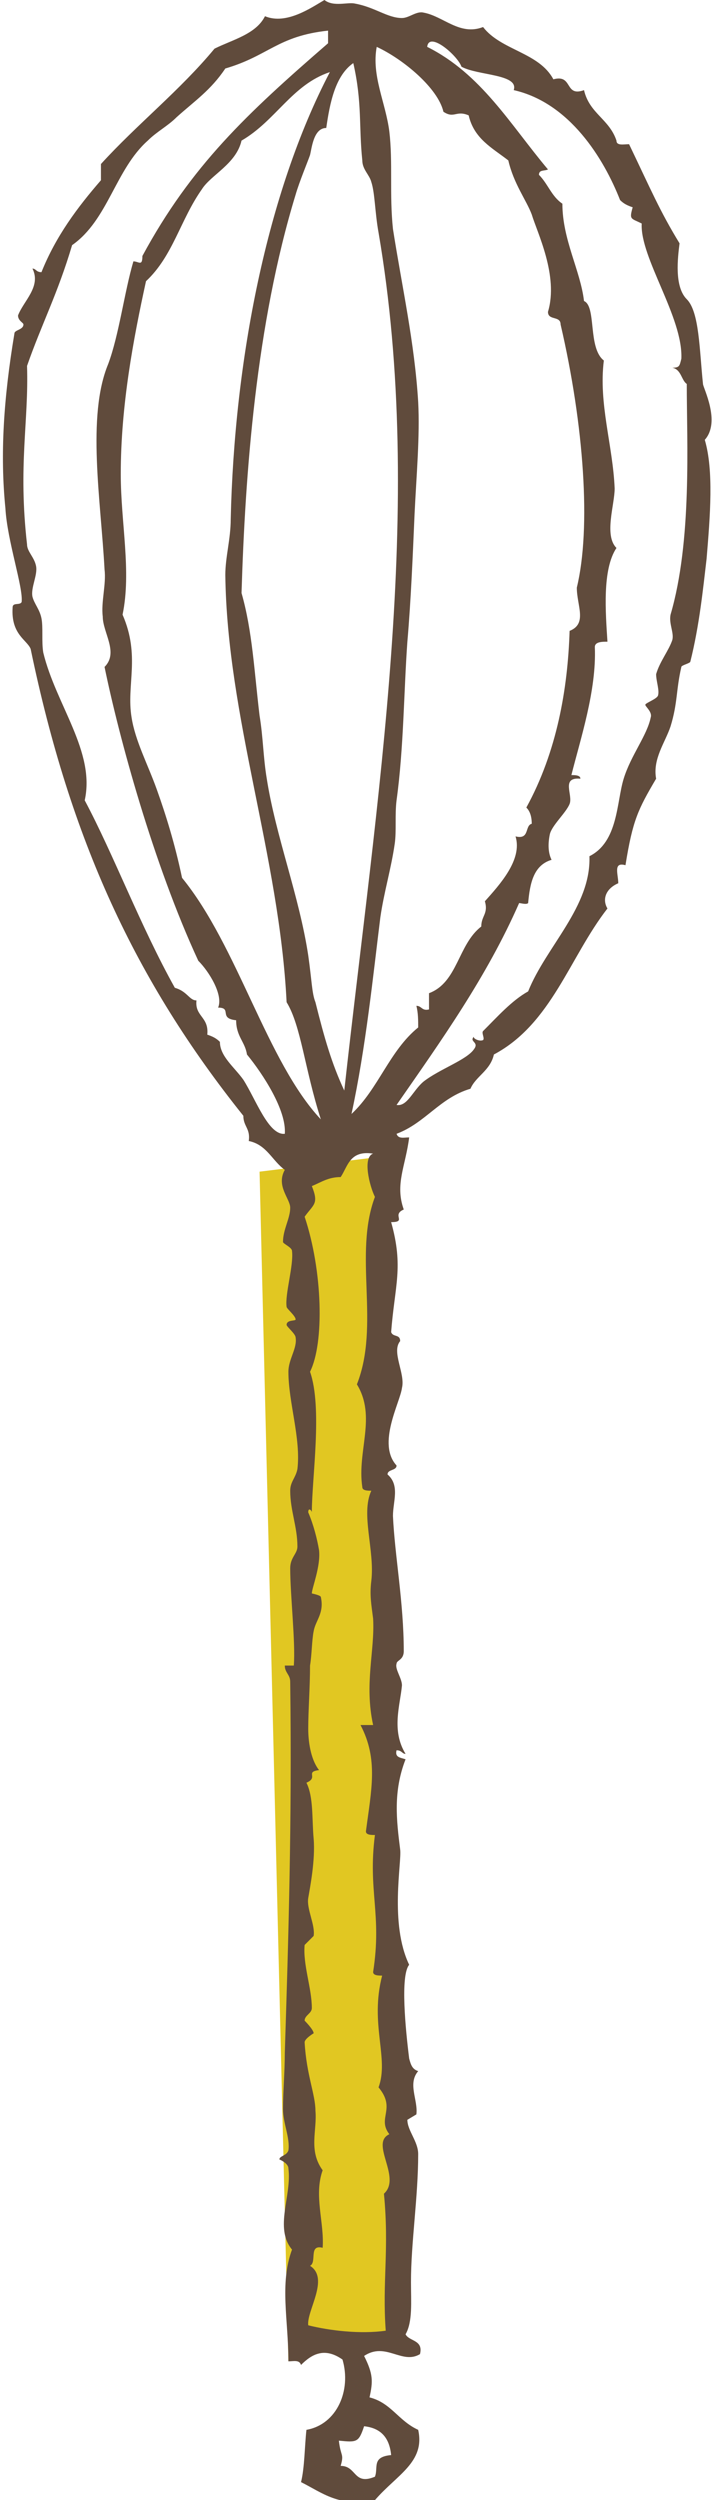
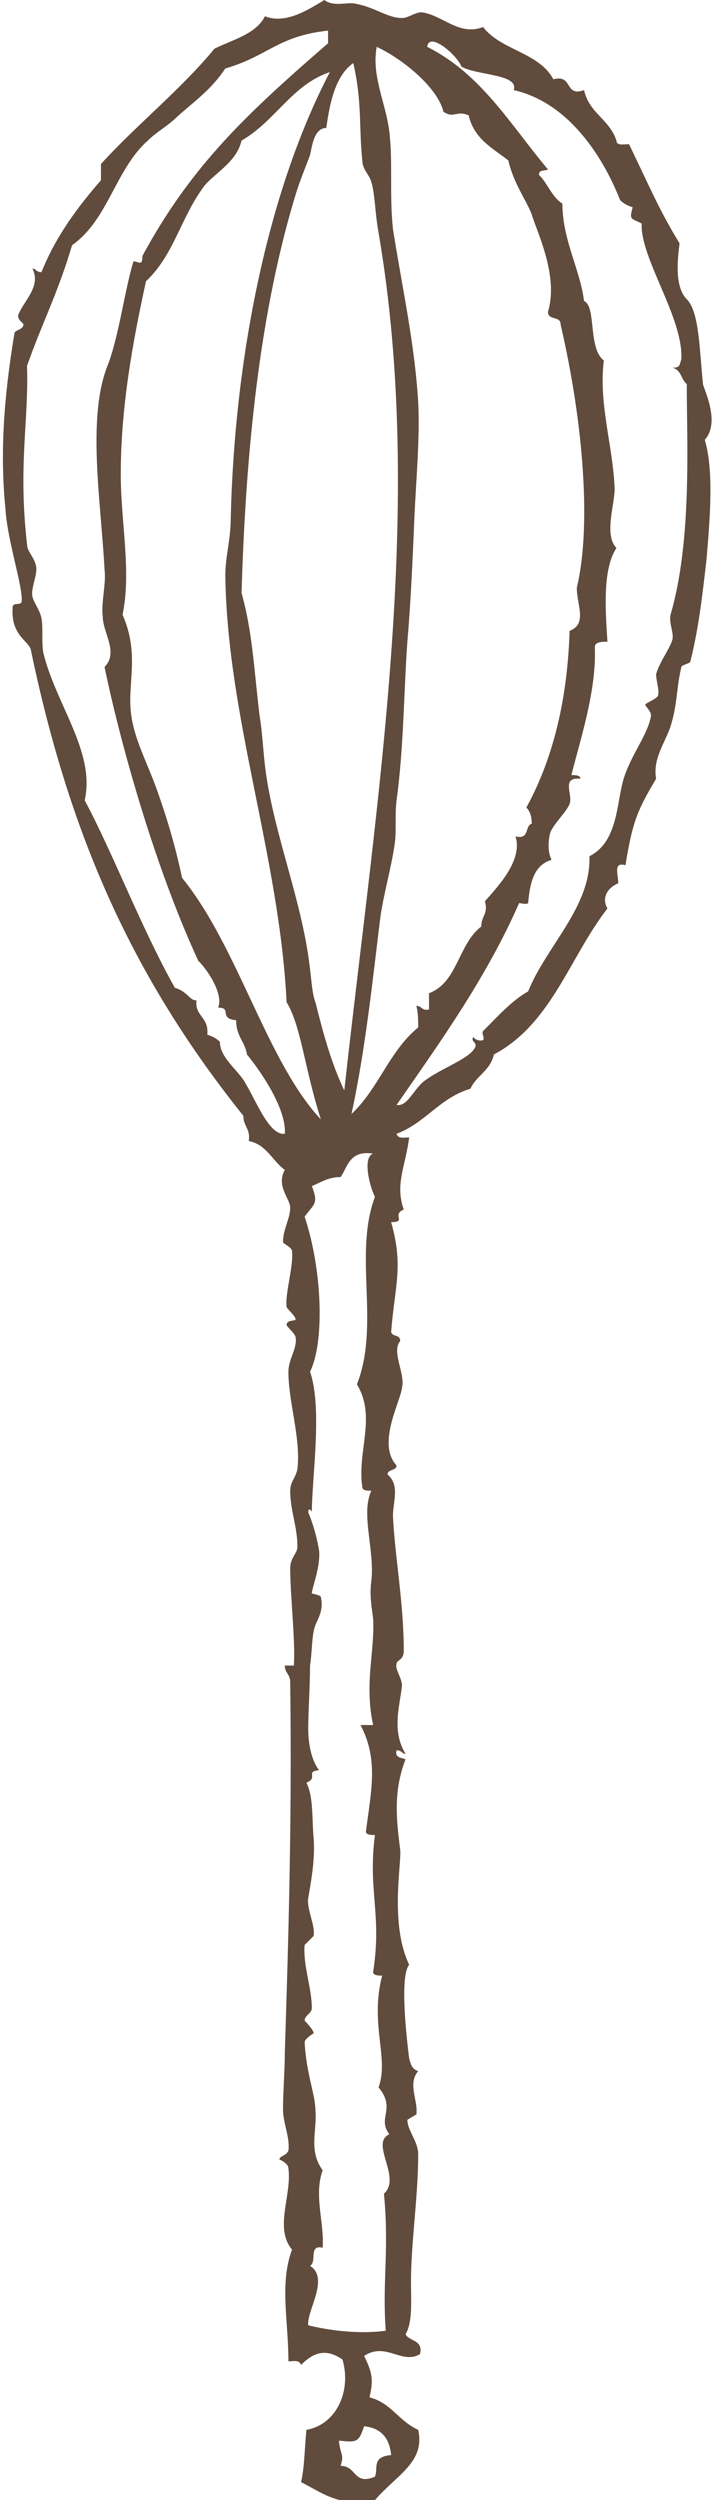
<svg xmlns="http://www.w3.org/2000/svg" version="1.1" id="Layer_1" x="0px" y="0px" viewBox="0 0 39.5 138.7" style="enable-background:new 0 0 39.5 138.7;" xml:space="preserve">
  <style type="text/css">
	.st0{fill-rule:evenodd;clip-rule:evenodd;fill:#E1C722;}
	.st1{fill-rule:evenodd;clip-rule:evenodd;fill:#604B3C;}
</style>
  <g>
-     <polygon class="st0" points="14.4,65 20.9,64.2 22.6,129.3 16,131  " />
    <g>
      <path class="st1" d="M22,62.9c0.1,0.3,0.4,0.2,0.7,0.2c-0.2,1.6-0.8,2.6-0.3,4c-0.7,0.3,0.2,0.7-0.7,0.7c0.7,2.5,0.2,3.5,0,6.1    c0.1,0.3,0.5,0.1,0.5,0.5c-0.5,0.6,0.3,1.8,0.1,2.6c-0.1,0.8-1.4,3.1-0.3,4.3c0,0.3-0.5,0.2-0.5,0.5c0.7,0.6,0.3,1.5,0.3,2.3    c0.1,2.2,0.6,4.8,0.6,7.5c0,0.5-0.4,0.5-0.4,0.7c-0.1,0.3,0.3,0.8,0.3,1.2c-0.1,1.1-0.6,2.5,0.2,3.8c-0.2,0-0.2-0.2-0.5-0.2    c-0.1,0.4,0.2,0.4,0.5,0.5c-0.7,1.8-0.5,3.4-0.3,5c0.1,0.7-0.6,4.1,0.5,6.4c-0.5,0.6-0.2,3.6,0,5.2c0.1,0.4,0.2,0.6,0.5,0.7    c-0.6,0.7,0,1.6-0.1,2.4c0,0-0.5,0.3-0.5,0.3c0,0.6,0.6,1.2,0.6,1.9c0,2.4-0.4,4.9-0.4,7.1c0,1.1,0.1,2.2-0.3,2.9    c0.2,0.4,1,0.3,0.8,1.1c-1,0.6-1.9-0.7-3.1,0.1c0.5,1,0.5,1.4,0.3,2.3c1.2,0.3,1.6,1.3,2.7,1.8c0.4,1.8-1.2,2.5-2.4,3.9    c-2,0.4-2.9-0.4-4.1-1c0.2-0.8,0.2-2,0.3-2.9c1.7-0.3,2.5-2.2,2-3.9c-1-0.7-1.7-0.3-2.3,0.3c-0.1-0.3-0.4-0.2-0.7-0.2    c0-2.3-0.5-4.3,0.2-6.2c-1-1.2,0-3-0.2-4.5c0-0.3-0.5-0.5-0.5-0.5c0-0.2,0.4-0.2,0.5-0.5c0.1-0.7-0.3-1.5-0.3-2.3    c0-0.9,0.1-2.1,0.1-3.1c0.2-6.3,0.4-12.7,0.3-20.6c0-0.4-0.3-0.5-0.3-0.9c0,0,0.5,0,0.5,0c0.1-1.3-0.2-3.9-0.2-5.4    c0-0.6,0.4-0.8,0.4-1.2c0-1.1-0.4-2-0.4-3.1c0-0.5,0.3-0.7,0.4-1.2c0.2-1.7-0.5-3.7-0.5-5.4c0-0.7,0.5-1.3,0.4-1.9    c0-0.2-0.5-0.6-0.5-0.7c0-0.3,0.5-0.2,0.5-0.3c0-0.2-0.5-0.6-0.5-0.7c-0.1-0.7,0.4-2.3,0.3-3.1c0-0.2-0.5-0.4-0.5-0.5    c0-0.7,0.4-1.3,0.4-1.9c0-0.5-0.8-1.2-0.3-2.1c-0.7-0.5-1-1.4-2-1.6c0.1-0.7-0.3-0.8-0.3-1.4c-6-7.5-9.6-15.3-11.8-25.9    c-0.2-0.5-1.1-0.8-1-2.3c0-0.3,0.4-0.1,0.5-0.3c0.1-0.8-0.8-3.4-0.9-5.2c-0.3-3-0.1-6.1,0.5-9.7c0-0.2,0.5-0.2,0.5-0.5    c0-0.1-0.3-0.2-0.3-0.5c0.3-0.8,1.3-1.6,0.8-2.6c0.2,0,0.2,0.2,0.5,0.2c0.8-2,2-3.6,3.3-5.1c0-0.3,0-0.6,0-0.9    c2-2.2,4.4-4.1,6.3-6.4c1-0.5,2.3-0.8,2.8-1.8C15.9,1.4,17.3,0.4,18,0c0.5,0.4,1.3,0.1,1.7,0.2c1.1,0.2,1.8,0.8,2.6,0.8    c0.4,0,0.8-0.4,1.2-0.3c1.1,0.2,2,1.3,3.3,0.8c1,1.3,3.1,1.4,3.9,2.9c1.1-0.3,0.6,1,1.7,0.6c0.3,1.3,1.4,1.6,1.8,2.8    c0,0.3,0.4,0.2,0.7,0.2c1.2,2.5,1.7,3.7,2.8,5.5c-0.1,0.8-0.3,2.4,0.4,3.1c0.7,0.7,0.7,2.8,0.9,4.7c0,0.2,1,2.1,0.1,3.1    c0.5,1.7,0.3,4.2,0.1,6.6c-0.2,1.7-0.4,3.7-0.9,5.7c0,0.1-0.5,0.2-0.5,0.3c-0.3,1.3-0.2,2-0.6,3.3c-0.3,0.9-1,1.8-0.8,2.9    c-1,1.7-1.3,2.3-1.7,4.8c-0.7-0.2-0.4,0.5-0.4,1c-0.7,0.3-0.9,0.9-0.6,1.4c-2.1,2.7-3.1,6.4-6.3,8.1c-0.2,0.9-1,1.2-1.3,1.9    C24.4,60.9,23.6,62.3,22,62.9z M23.5,60c0.9-0.7,2.4-1.2,2.8-1.8c0.3-0.4-0.3-0.4,0-0.7c-0.1,0.1,0.3,0.3,0.5,0.2    c0.1-0.1-0.1-0.4,0-0.5c0.8-0.8,1.6-1.7,2.5-2.2c1-2.5,3.5-4.7,3.4-7.5c1.6-0.8,1.5-3,1.9-4.3c0.4-1.3,1.3-2.4,1.5-3.4    c0.1-0.3-0.3-0.6-0.3-0.7c0-0.1,0.6-0.3,0.7-0.5c0.1-0.3-0.1-0.8-0.1-1.2c0.2-0.7,0.7-1.3,0.9-1.9c0.1-0.4-0.2-0.9-0.1-1.4    c1.2-4.1,0.9-9.6,0.9-12.8c-0.3-0.2-0.3-0.8-0.8-0.9c0.4,0,0.4-0.1,0.5-0.5c0.1-2.3-2.3-5.6-2.2-7.5c-0.6-0.3-0.7-0.2-0.5-0.9    c-0.3-0.1-0.5-0.2-0.7-0.4c-0.9-2.3-2.8-5.4-5.9-6.1c0.3-0.9-2-0.8-2.9-1.3c-0.2-0.6-1.8-2-1.9-1.1c3,1.5,4.6,4.3,6.7,6.8    c-0.2,0.1-0.5,0-0.5,0.3c0.5,0.5,0.7,1.2,1.3,1.6c0,2,1,3.7,1.2,5.4c0.7,0.3,0.2,2.6,1.1,3.3c-0.3,2.4,0.5,4.7,0.6,7.1    c0,0.9-0.6,2.6,0.1,3.3c-0.8,1.2-0.6,3.6-0.5,5.2c-0.3,0-0.7,0-0.7,0.3c0.1,2.4-0.8,5.1-1.3,7.1c0.2,0,0.5,0,0.5,0.2    c-1.1-0.1-0.4,0.9-0.6,1.4c-0.2,0.5-1,1.2-1.1,1.7c-0.1,0.5-0.1,1,0.1,1.4c-1,0.3-1.2,1.3-1.3,2.4c-0.1,0.1-0.4,0-0.5,0    c-1.8,4.1-4.3,7.6-6.8,11.2C22.6,61.4,22.9,60.5,23.5,60z M23.2,57c0-0.4,0-0.8-0.1-1.2c0.3,0,0.3,0.3,0.7,0.2c0-0.3,0-0.6,0-0.9    c1.6-0.6,1.6-2.7,2.9-3.7c0-0.6,0.4-0.7,0.2-1.4c0.8-0.9,2.1-2.3,1.7-3.6c0.8,0.2,0.5-0.6,0.9-0.7c0-0.4-0.1-0.7-0.3-0.9    c1.7-3.1,2.3-6.6,2.4-9.8c1-0.4,0.4-1.4,0.4-2.4c0.8-3.3,0.4-9-0.9-14.6c0-0.5-0.7-0.2-0.7-0.7c0.6-2-0.6-4.4-0.9-5.4    c-0.3-0.8-1-1.7-1.3-3c-0.9-0.7-1.9-1.2-2.2-2.5c-0.7-0.3-0.8,0.2-1.4-0.2c-0.3-1.3-2.2-2.9-3.7-3.6c-0.3,1.6,0.5,3.1,0.7,4.7    c0.2,1.7,0,3.5,0.2,5.4c0.5,3.2,1.2,6.3,1.4,9.6c0.1,1.9-0.1,4.1-0.2,6.2c-0.1,2.3-0.2,4.8-0.4,7.1c-0.2,2.8-0.2,5.9-0.6,8.8    c-0.1,0.8,0,1.7-0.1,2.4c-0.2,1.4-0.6,2.7-0.8,4.1c-0.4,3.2-0.8,7.2-1.6,10.9C21,60.4,21.6,58.3,23.2,57z M21,12.9    c-0.2-1.1-0.2-2.2-0.4-2.8c-0.1-0.4-0.5-0.7-0.5-1.2c-0.2-1.9,0-3.2-0.5-5.4c-1,0.7-1.3,2.2-1.5,3.6c-0.7,0-0.8,1.1-0.9,1.5    c-0.1,0.3-0.6,1.5-0.8,2.2c-2.2,7.2-2.8,15.5-3,22.1c0.6,2.1,0.7,4.3,1,6.8c0.2,1.2,0.2,2.3,0.4,3.5c0.5,3.2,1.8,6.5,2.3,9.8    c0.2,1.4,0.2,2.1,0.4,2.6c0.5,2,0.9,3.4,1.6,4.9C20.9,44.2,23.6,28.1,21,12.9z M12.5,3.8C11.7,5,10.8,5.6,9.8,6.5    C9.3,7,8.7,7.3,8.2,7.8C6.4,9.4,6,12.2,4,13.6c-0.8,2.7-1.7,4.4-2.5,6.7c0.1,3.1-0.5,5.5,0,9.9c0,0.4,0.4,0.7,0.5,1.2    c0.1,0.5-0.3,1.2-0.2,1.7c0.1,0.4,0.4,0.7,0.5,1.2c0.1,0.5,0,1.3,0.1,1.9c0.7,2.9,2.9,5.5,2.3,8.2c1.6,3,3.1,7,5,10.4    c0.7,0.2,0.8,0.7,1.2,0.7c-0.1,0.9,0.7,0.9,0.6,1.9c0.3,0.1,0.5,0.2,0.7,0.4c0,0.8,0.8,1.4,1.3,2.1c0.7,1.1,1.4,3.1,2.3,3    c0.1-1.3-1.2-3.3-2.1-4.4c-0.1-0.7-0.6-1-0.6-1.9c-1-0.1-0.2-0.7-1-0.7c0.3-0.7-0.5-2-1.1-2.6c-2.5-5.4-4.4-12.4-5.2-16.3    c0.8-0.8-0.1-1.9-0.1-2.8c-0.1-0.8,0.2-1.8,0.1-2.6c-0.2-3.8-1-8.5,0.2-11.4c0.6-1.6,0.9-4,1.4-5.7c0.3,0,0.5,0.3,0.5-0.3    c2.7-5,5.8-7.9,10.3-11.8c0-0.2,0-0.5,0-0.7C15.4,2,14.9,3.1,12.5,3.8z M13.4,7.8c-0.3,1.3-1.7,1.9-2.2,2.7    c-1.2,1.7-1.6,3.7-3.1,5.1c-0.7,3.2-1.4,6.9-1.4,10.7c0,2.7,0.6,5.4,0.1,7.8c1,2.3,0.2,3.9,0.5,5.7c0.2,1.3,0.9,2.6,1.4,4    c0.5,1.4,1,3,1.4,4.9c3.1,3.8,4.7,10.2,7.7,13.4c-0.9-2.8-1.1-5.2-1.9-6.5c-0.4-8.1-3.3-15.8-3.4-23.7c0-1,0.3-2,0.3-3.1    c0.2-8.8,2-18.1,5.5-24.8C16.2,4.7,15.3,6.7,13.4,7.8z M17.2,76.1c0.7,2,0.1,5.9,0.1,7.8c0-0.1-0.2-0.3-0.2,0    c0.3,0.7,0.5,1.5,0.6,2.1c0.1,0.9-0.4,2.1-0.4,2.4c0,0,0.5,0.1,0.5,0.2c0.2,0.9-0.3,1.3-0.4,1.9c-0.1,0.5-0.1,1.3-0.2,1.9    c0,1.2-0.1,2.5-0.1,3.5c0,0.9,0.2,1.8,0.6,2.3c-0.8,0.1,0,0.4-0.7,0.7c0.4,0.8,0.3,2,0.4,3.1c0.1,1.2-0.2,2.7-0.3,3.3    c-0.1,0.6,0.4,1.5,0.3,2.1c0,0-0.4,0.4-0.5,0.5c-0.1,1.1,0.4,2.4,0.4,3.5c0,0.3-0.4,0.4-0.4,0.7c0,0,0.5,0.5,0.5,0.7    c0,0-0.5,0.3-0.5,0.5c0.1,1.8,0.6,2.9,0.6,3.8c0.1,1.1-0.4,2.2,0.4,3.3c-0.5,1.4,0.1,2.9,0,4.3c-0.8-0.2-0.3,0.8-0.7,1    c1.1,0.7-0.2,2.5-0.1,3.3c1.2,0.3,2.9,0.5,4.3,0.3c-0.2-2.7,0.2-4.5-0.1-7.6c1-0.9-0.8-2.8,0.3-3.3c-0.7-0.9,0.4-1.4-0.6-2.6    c0.6-1.6-0.5-3.5,0.2-6.2c-0.2,0-0.5,0-0.5-0.2c0.5-3.2-0.3-4.5,0.1-7.6c-0.2,0-0.5,0-0.5-0.2c0.3-2.3,0.7-4-0.3-5.9    c0.2,0,0.5,0,0.7,0c-0.5-2.3,0.1-4.1,0-5.9c-0.1-0.8-0.2-1.3-0.1-2.1c0.2-1.7-0.6-3.7,0-5c-0.2,0-0.5,0-0.5-0.2    c-0.3-2,0.8-3.9-0.3-5.7c1.3-3.3-0.2-7.2,1-10.4c-0.3-0.6-0.7-2.2-0.1-2.4c-1.3-0.2-1.4,0.7-1.8,1.3c-0.7,0-1.1,0.3-1.6,0.5    c0.4,1,0.1,1-0.4,1.7C17.9,70.5,18,74.5,17.2,76.1z M20.2,134.6c-0.3,0.9-0.4,0.9-1.4,0.8c0.1,0.9,0.3,0.7,0.1,1.4    c0.9,0,0.7,1.1,1.9,0.6c0.2-0.5-0.2-1.1,0.9-1.2C21.6,135.2,21.1,134.7,20.2,134.6z" />
    </g>
  </g>
</svg>